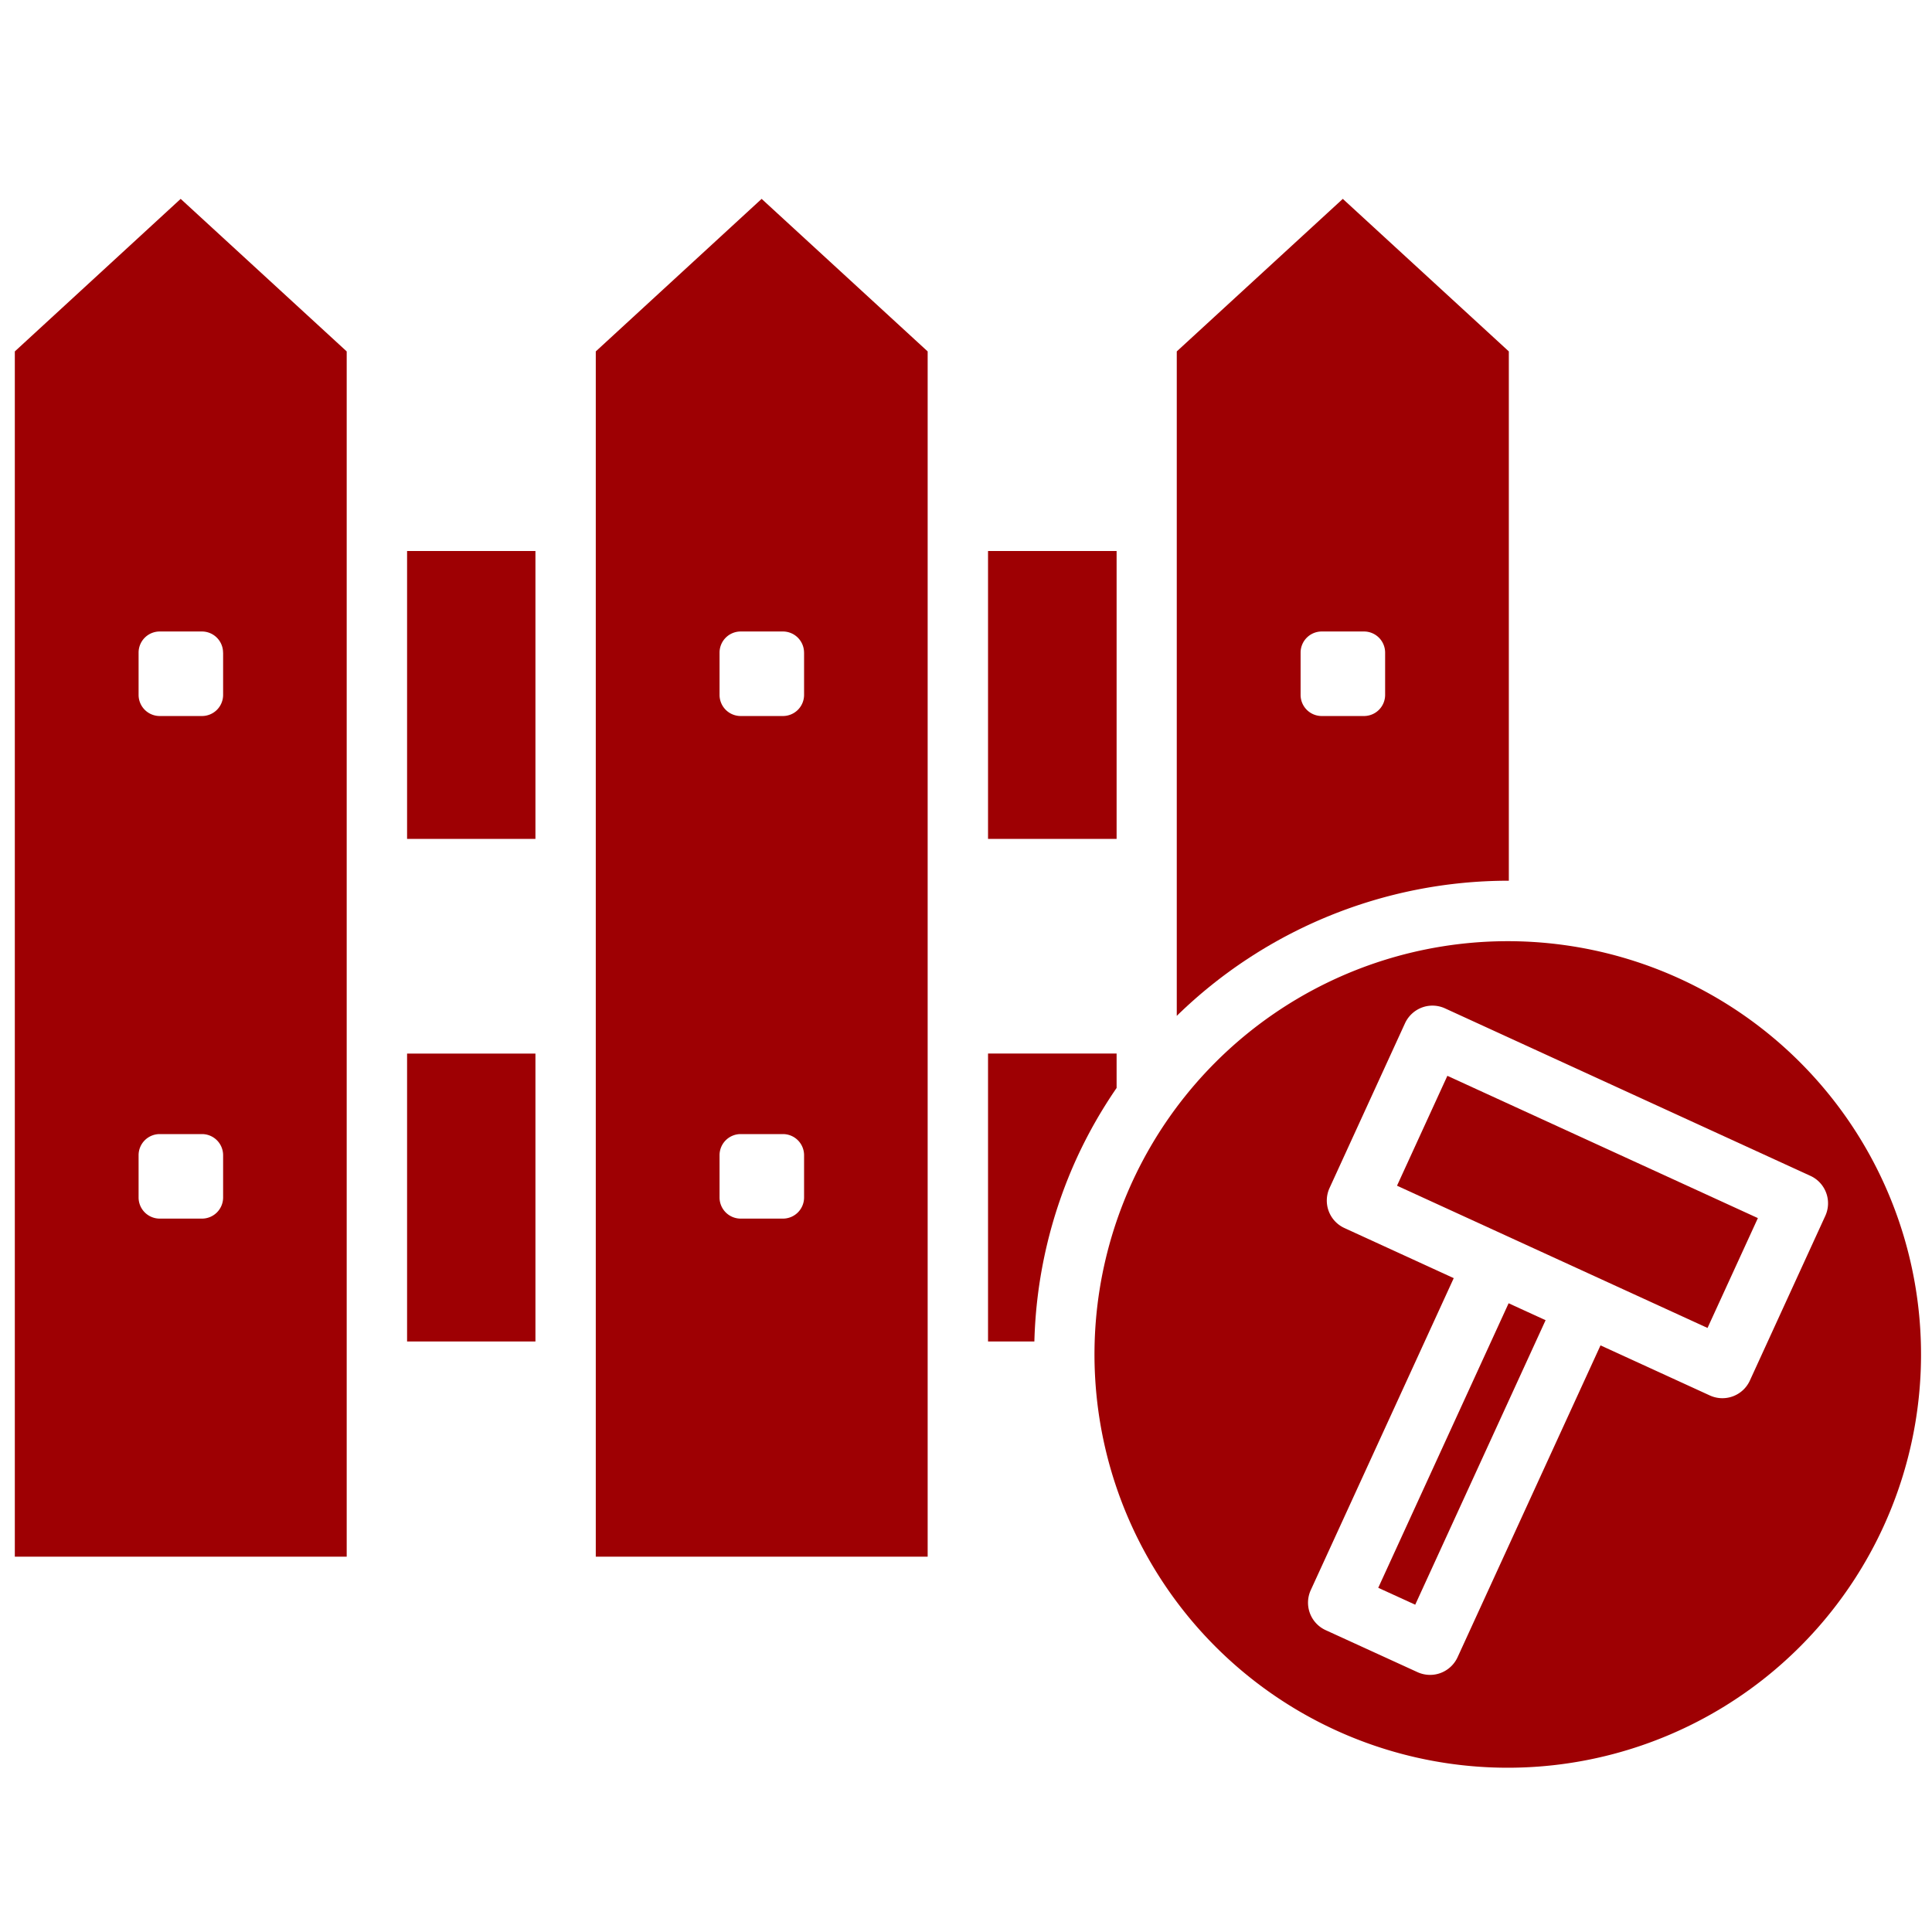
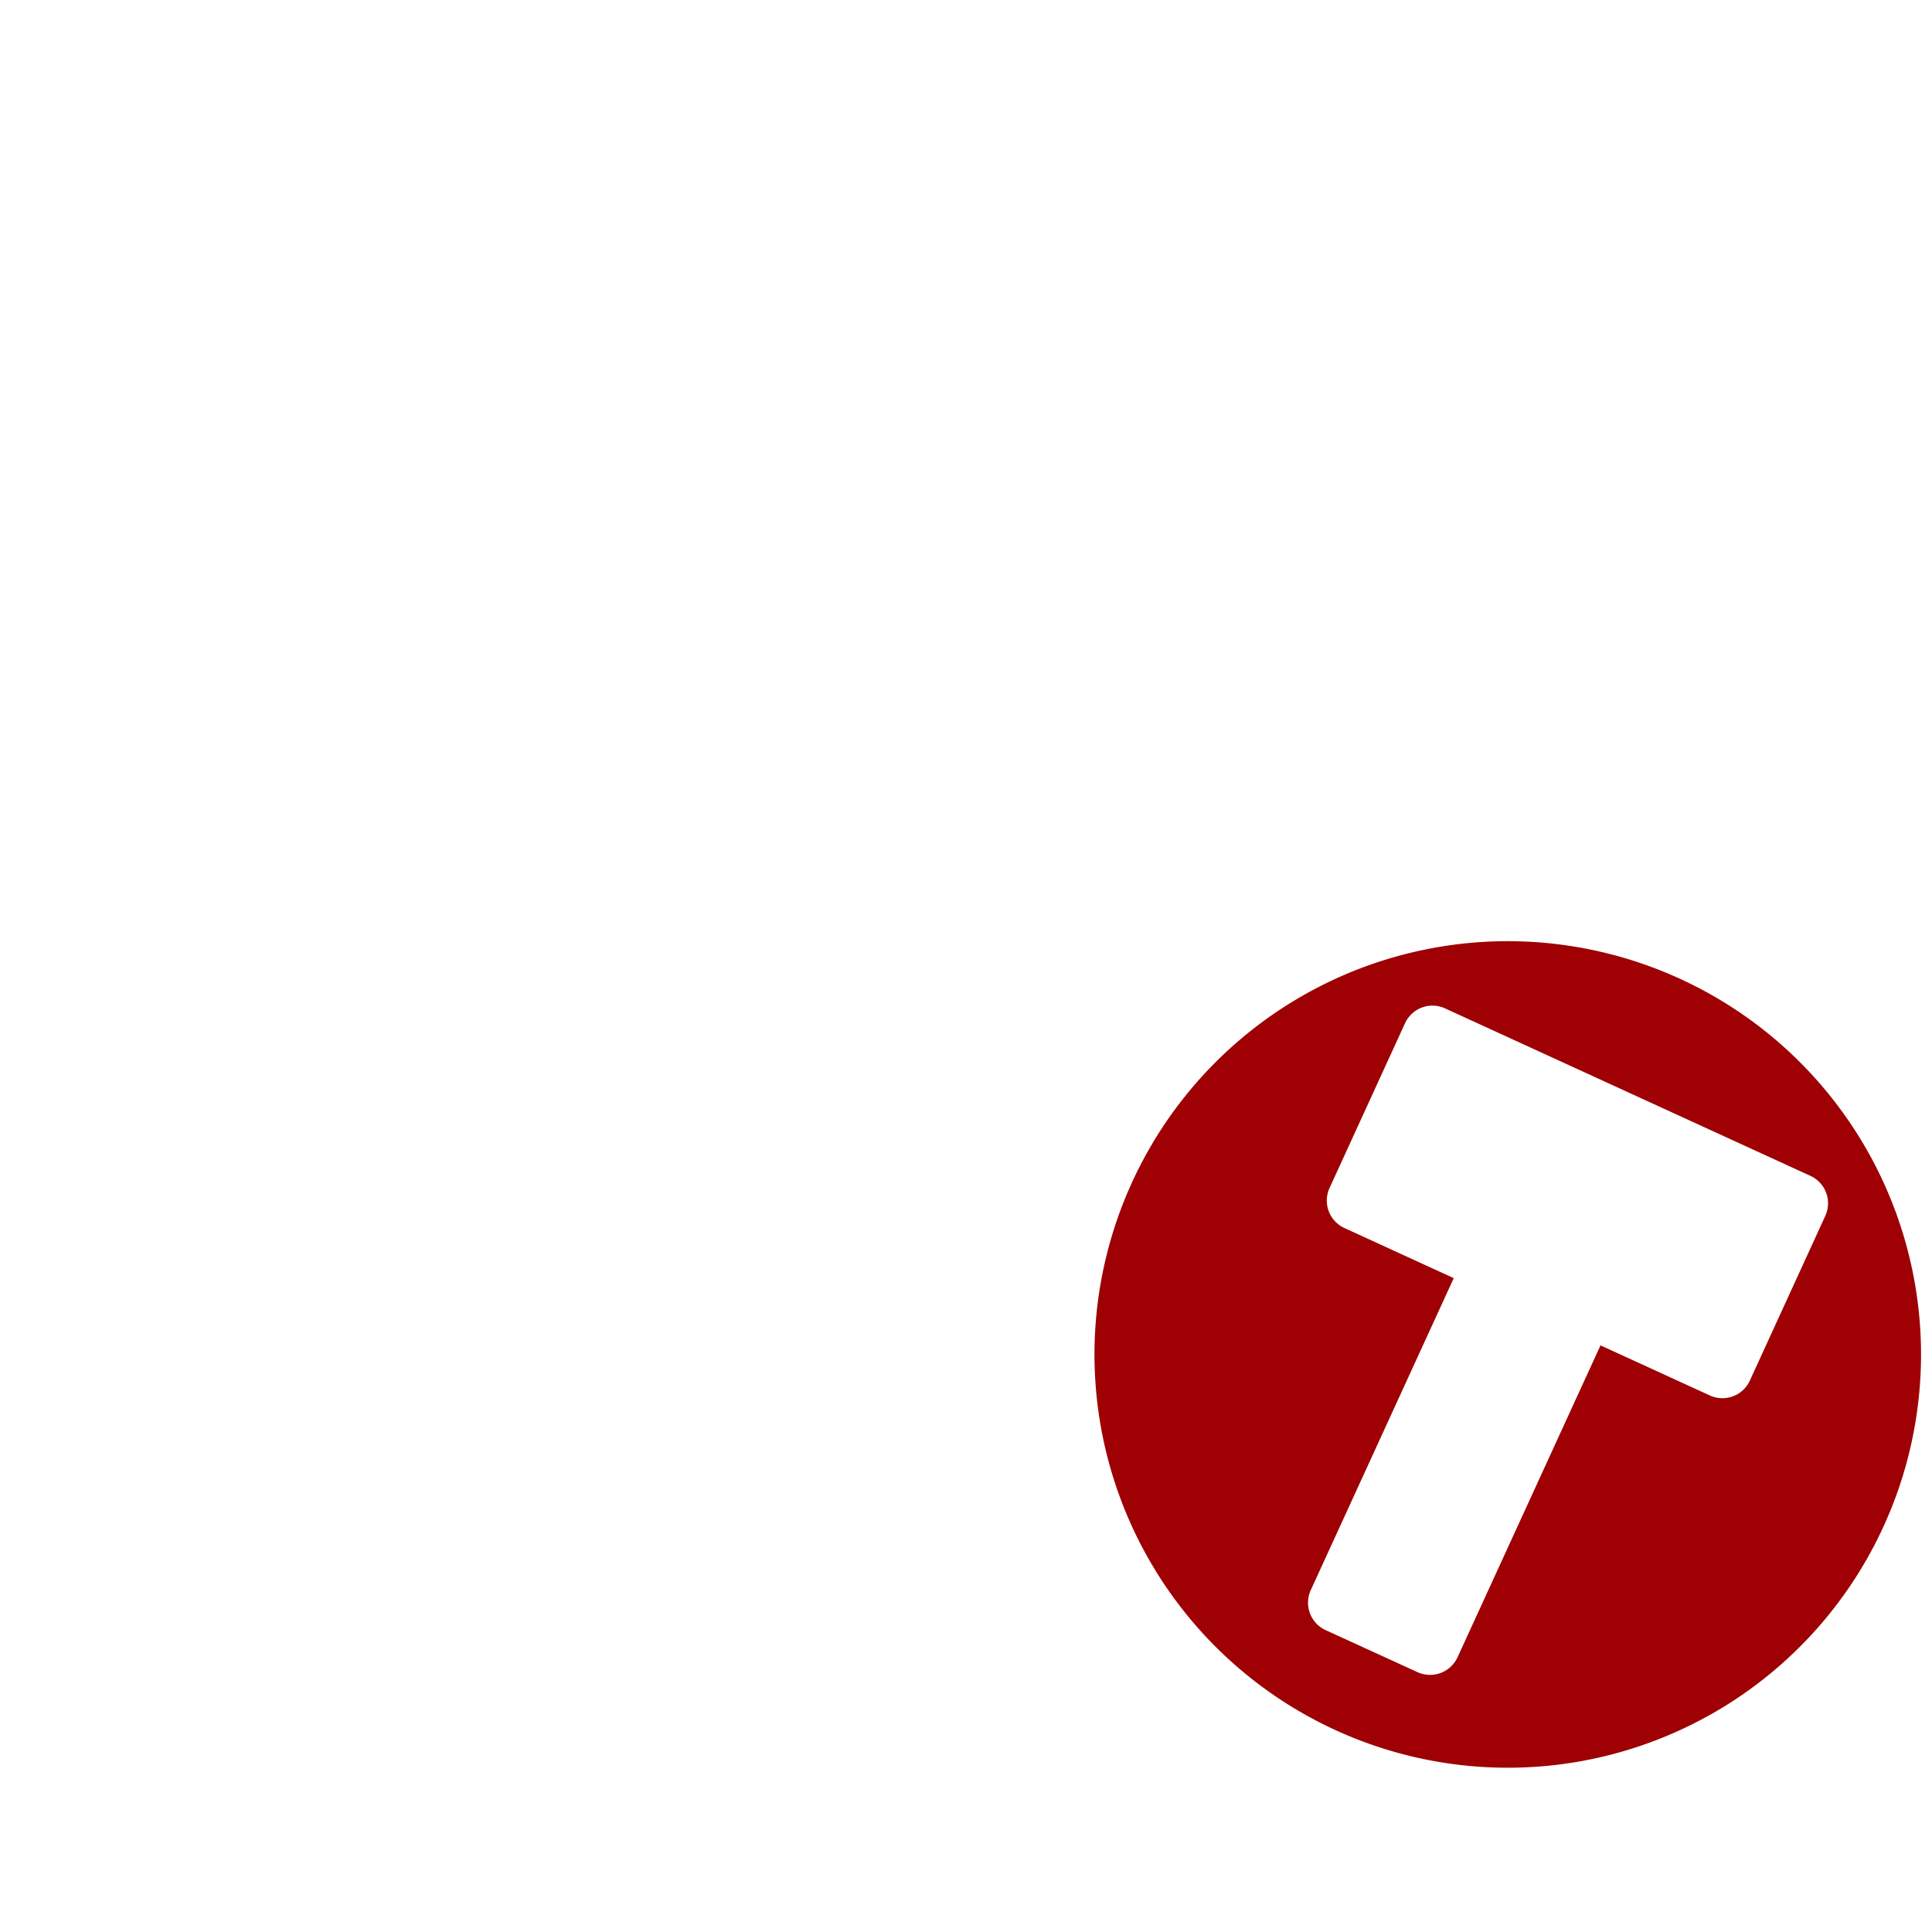
<svg xmlns="http://www.w3.org/2000/svg" version="1.1" width="512" height="512" x="0" y="0" viewBox="0 0 64 64" style="enable-background:new 0 0 512 512" xml:space="preserve">
  <g>
-     <path d="M32.73 18.252h4.259v9.538H32.73zM35.683 38.332a15.537 15.537 0 0 1 1.306-2.292V34.9H32.73v9.538h1.535a15.59 15.59 0 0 1 1.418-6.106zM49.955 29.175h.027V11.641l-5.5-5.053-5.5 5.053v22.011a15.732 15.732 0 0 1 10.973-4.477zm-6.871-7.556a.7.7 0 0 1 .7-.7h1.4a.7.7 0 0 1 .7.7v1.4a.7.7 0 0 1-.7.7h-1.4a.7.7 0 0 1-.7-.7zM13.485 34.901h4.252v9.538h-4.252zM13.485 18.252h4.252v9.538h-4.252zM.491 11.641v39.926h10.994V11.641l-5.5-5.053zm6.9 28.027a.7.7 0 0 1-.7.7h-1.4a.7.7 0 0 1-.7-.7v-1.4a.7.7 0 0 1 .7-.7h1.4a.7.7 0 0 1 .7.7zm0-18.049v1.4a.7.7 0 0 1-.7.7h-1.4a.7.7 0 0 1-.7-.7v-1.4a.7.7 0 0 1 .7-.7h1.4a.7.7 0 0 1 .698.7zM19.736 11.641v39.926H30.73V11.641l-5.5-5.053zm6.9 28.027a.7.7 0 0 1-.7.7h-1.4a.7.7 0 0 1-.7-.7v-1.4a.7.7 0 0 1 .7-.7h1.4a.7.7 0 0 1 .7.7zm0-18.049v1.4a.7.7 0 0 1-.7.7h-1.4a.7.7 0 0 1-.7-.7v-1.4a.7.7 0 0 1 .7-.7h1.4a.7.7 0 0 1 .699.7zM46.278 39.278l3.62 1.658.002.001 3.043 1.394 3.621 1.659 1.668-3.639-10.286-4.713zM49.975 43.172l-4.319 9.426 1.225.56 4.319-9.425-.857-.392z" fill="#9e0003" opacity="1" data-original="#000000" />
    <path d="M55.65 32.423a13.69 13.69 0 1 0 6.742 18.148 13.689 13.689 0 0 0-6.742-18.148zm4.816 7.853-2.5 5.458a1 1 0 0 1-1.326.492l-3.621-1.659L48.283 54.9a1.008 1.008 0 0 1-.561.52 1 1 0 0 1-.349.063 1.014 1.014 0 0 1-.417-.091L43.913 54a1 1 0 0 1-.492-1.326l4.736-10.334-3.621-1.66a1 1 0 0 1-.493-1.326l2.5-5.458a1.01 1.01 0 0 1 .561-.521 1 1 0 0 1 .765.029l12.1 5.546a1 1 0 0 1 .497 1.326z" fill="#9e0003" opacity="1" data-original="#000000" />
  </g>
</svg>